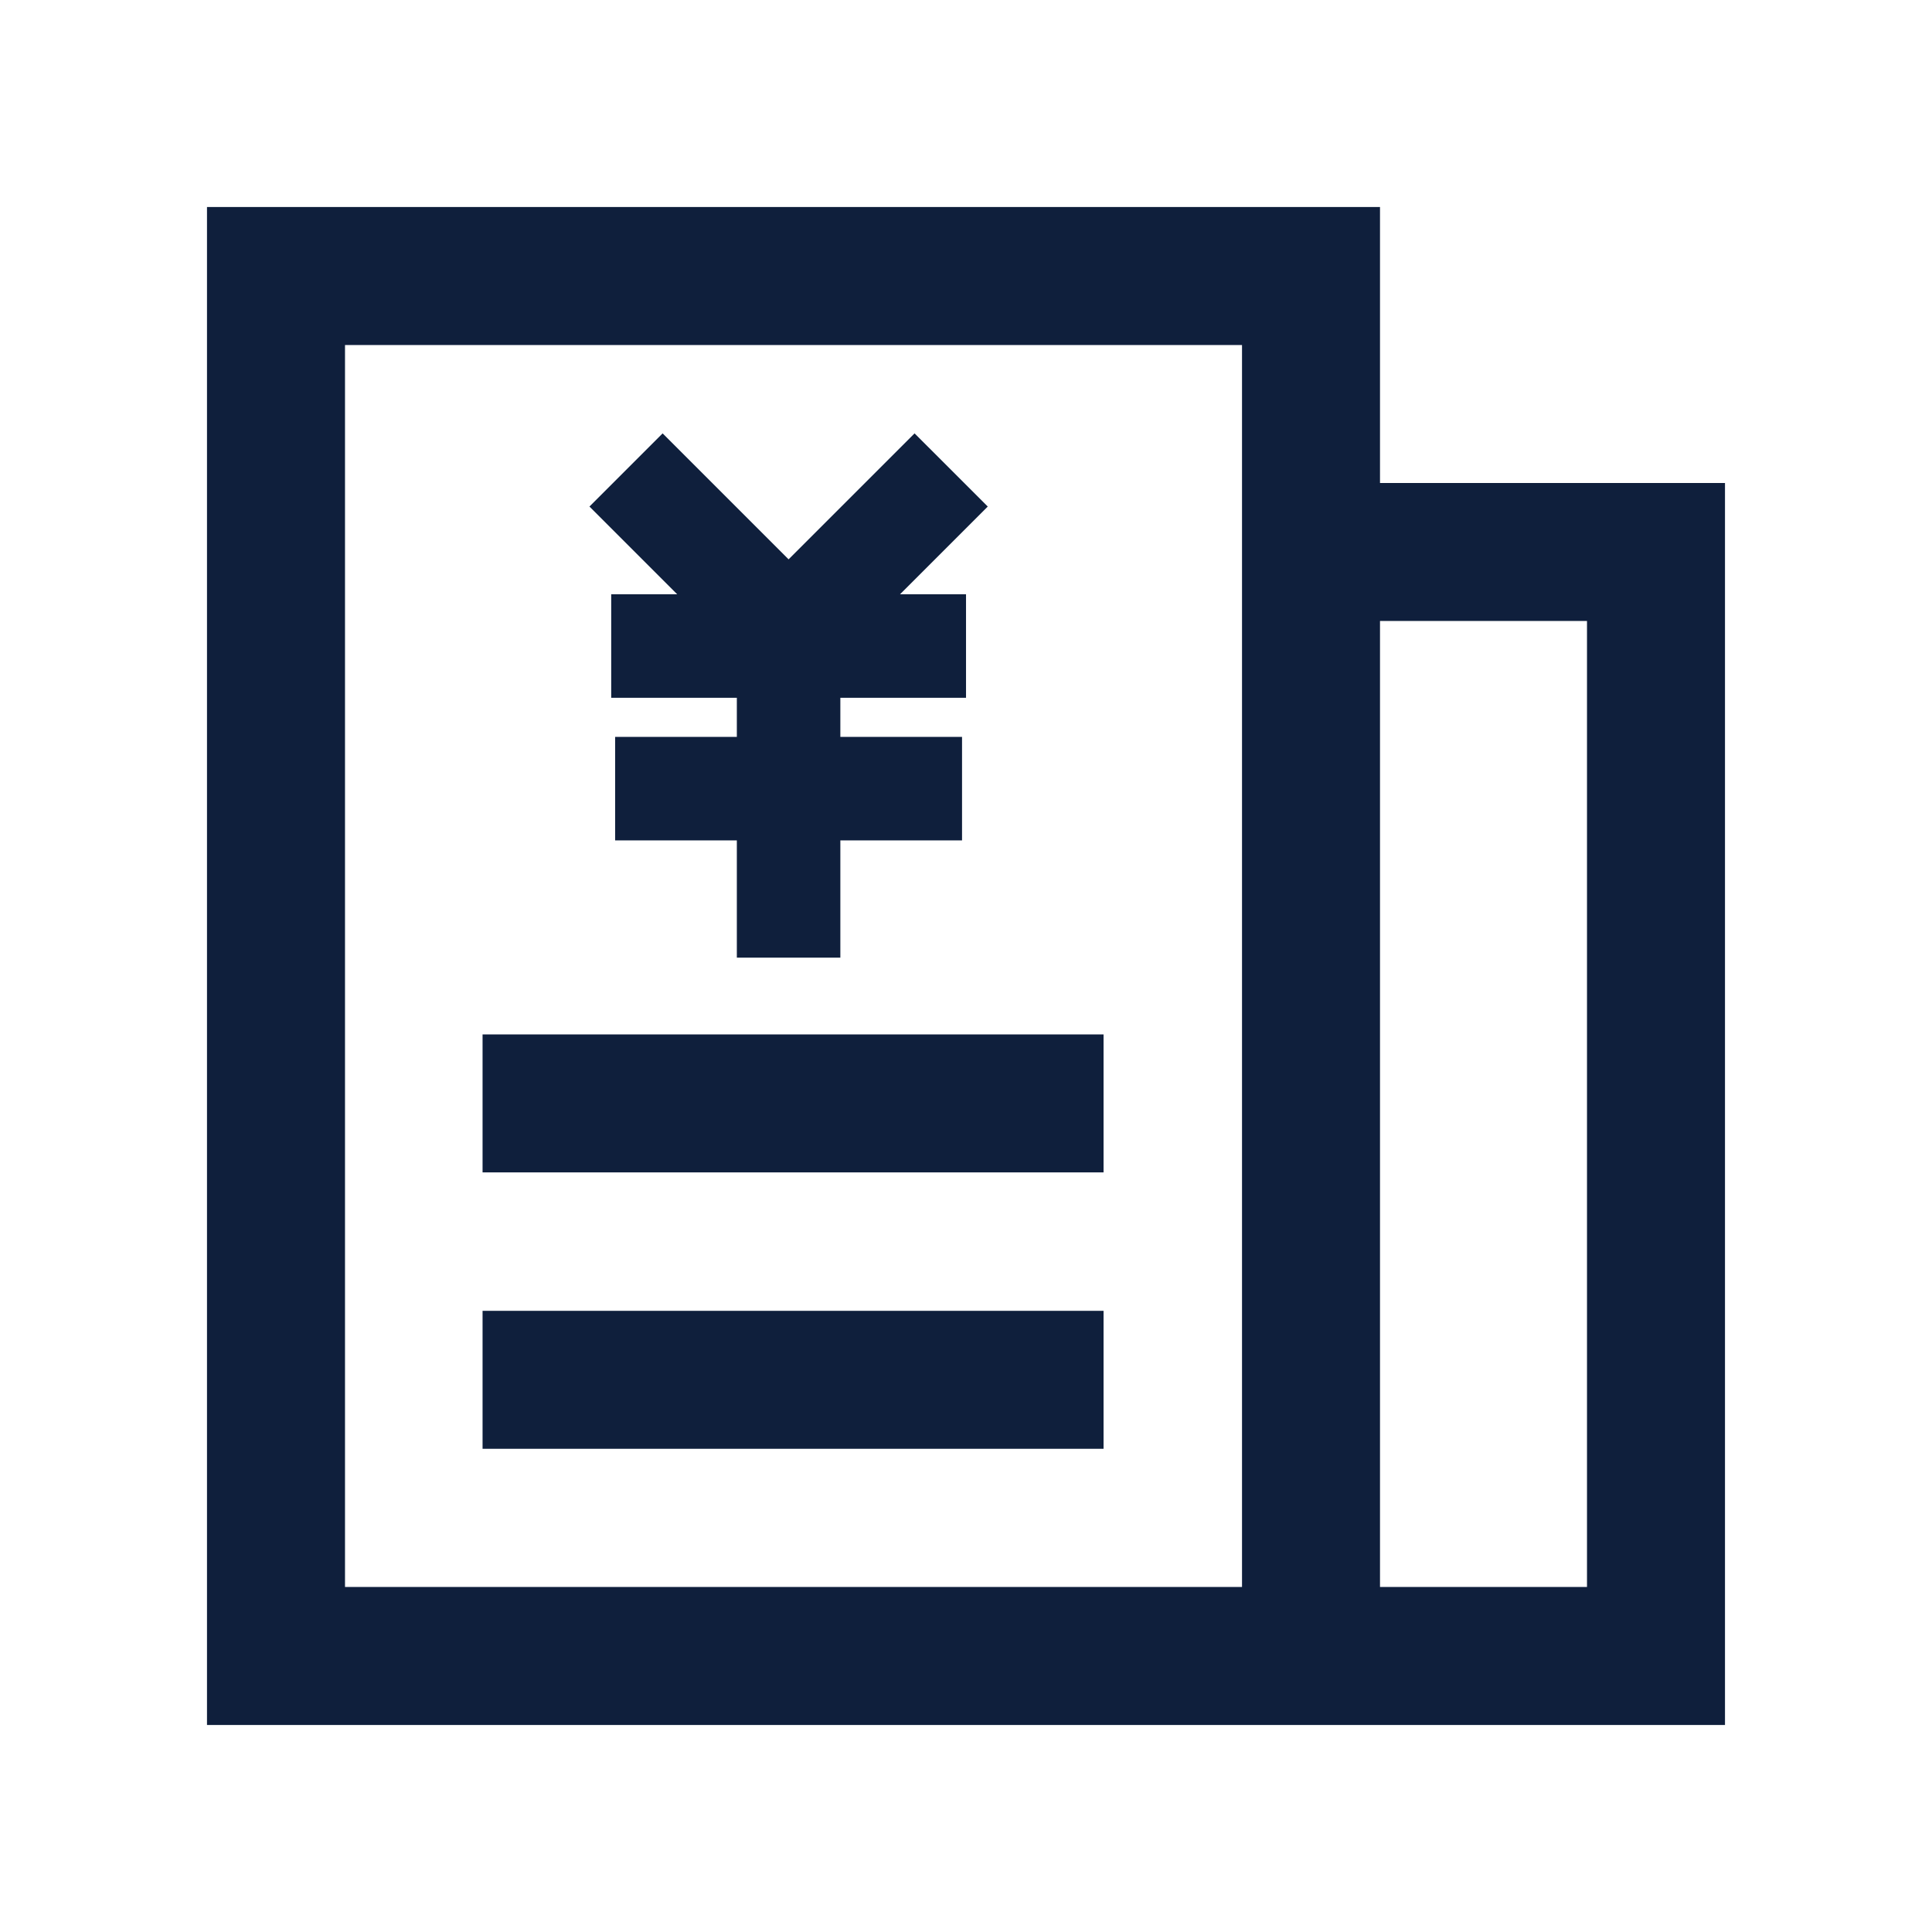
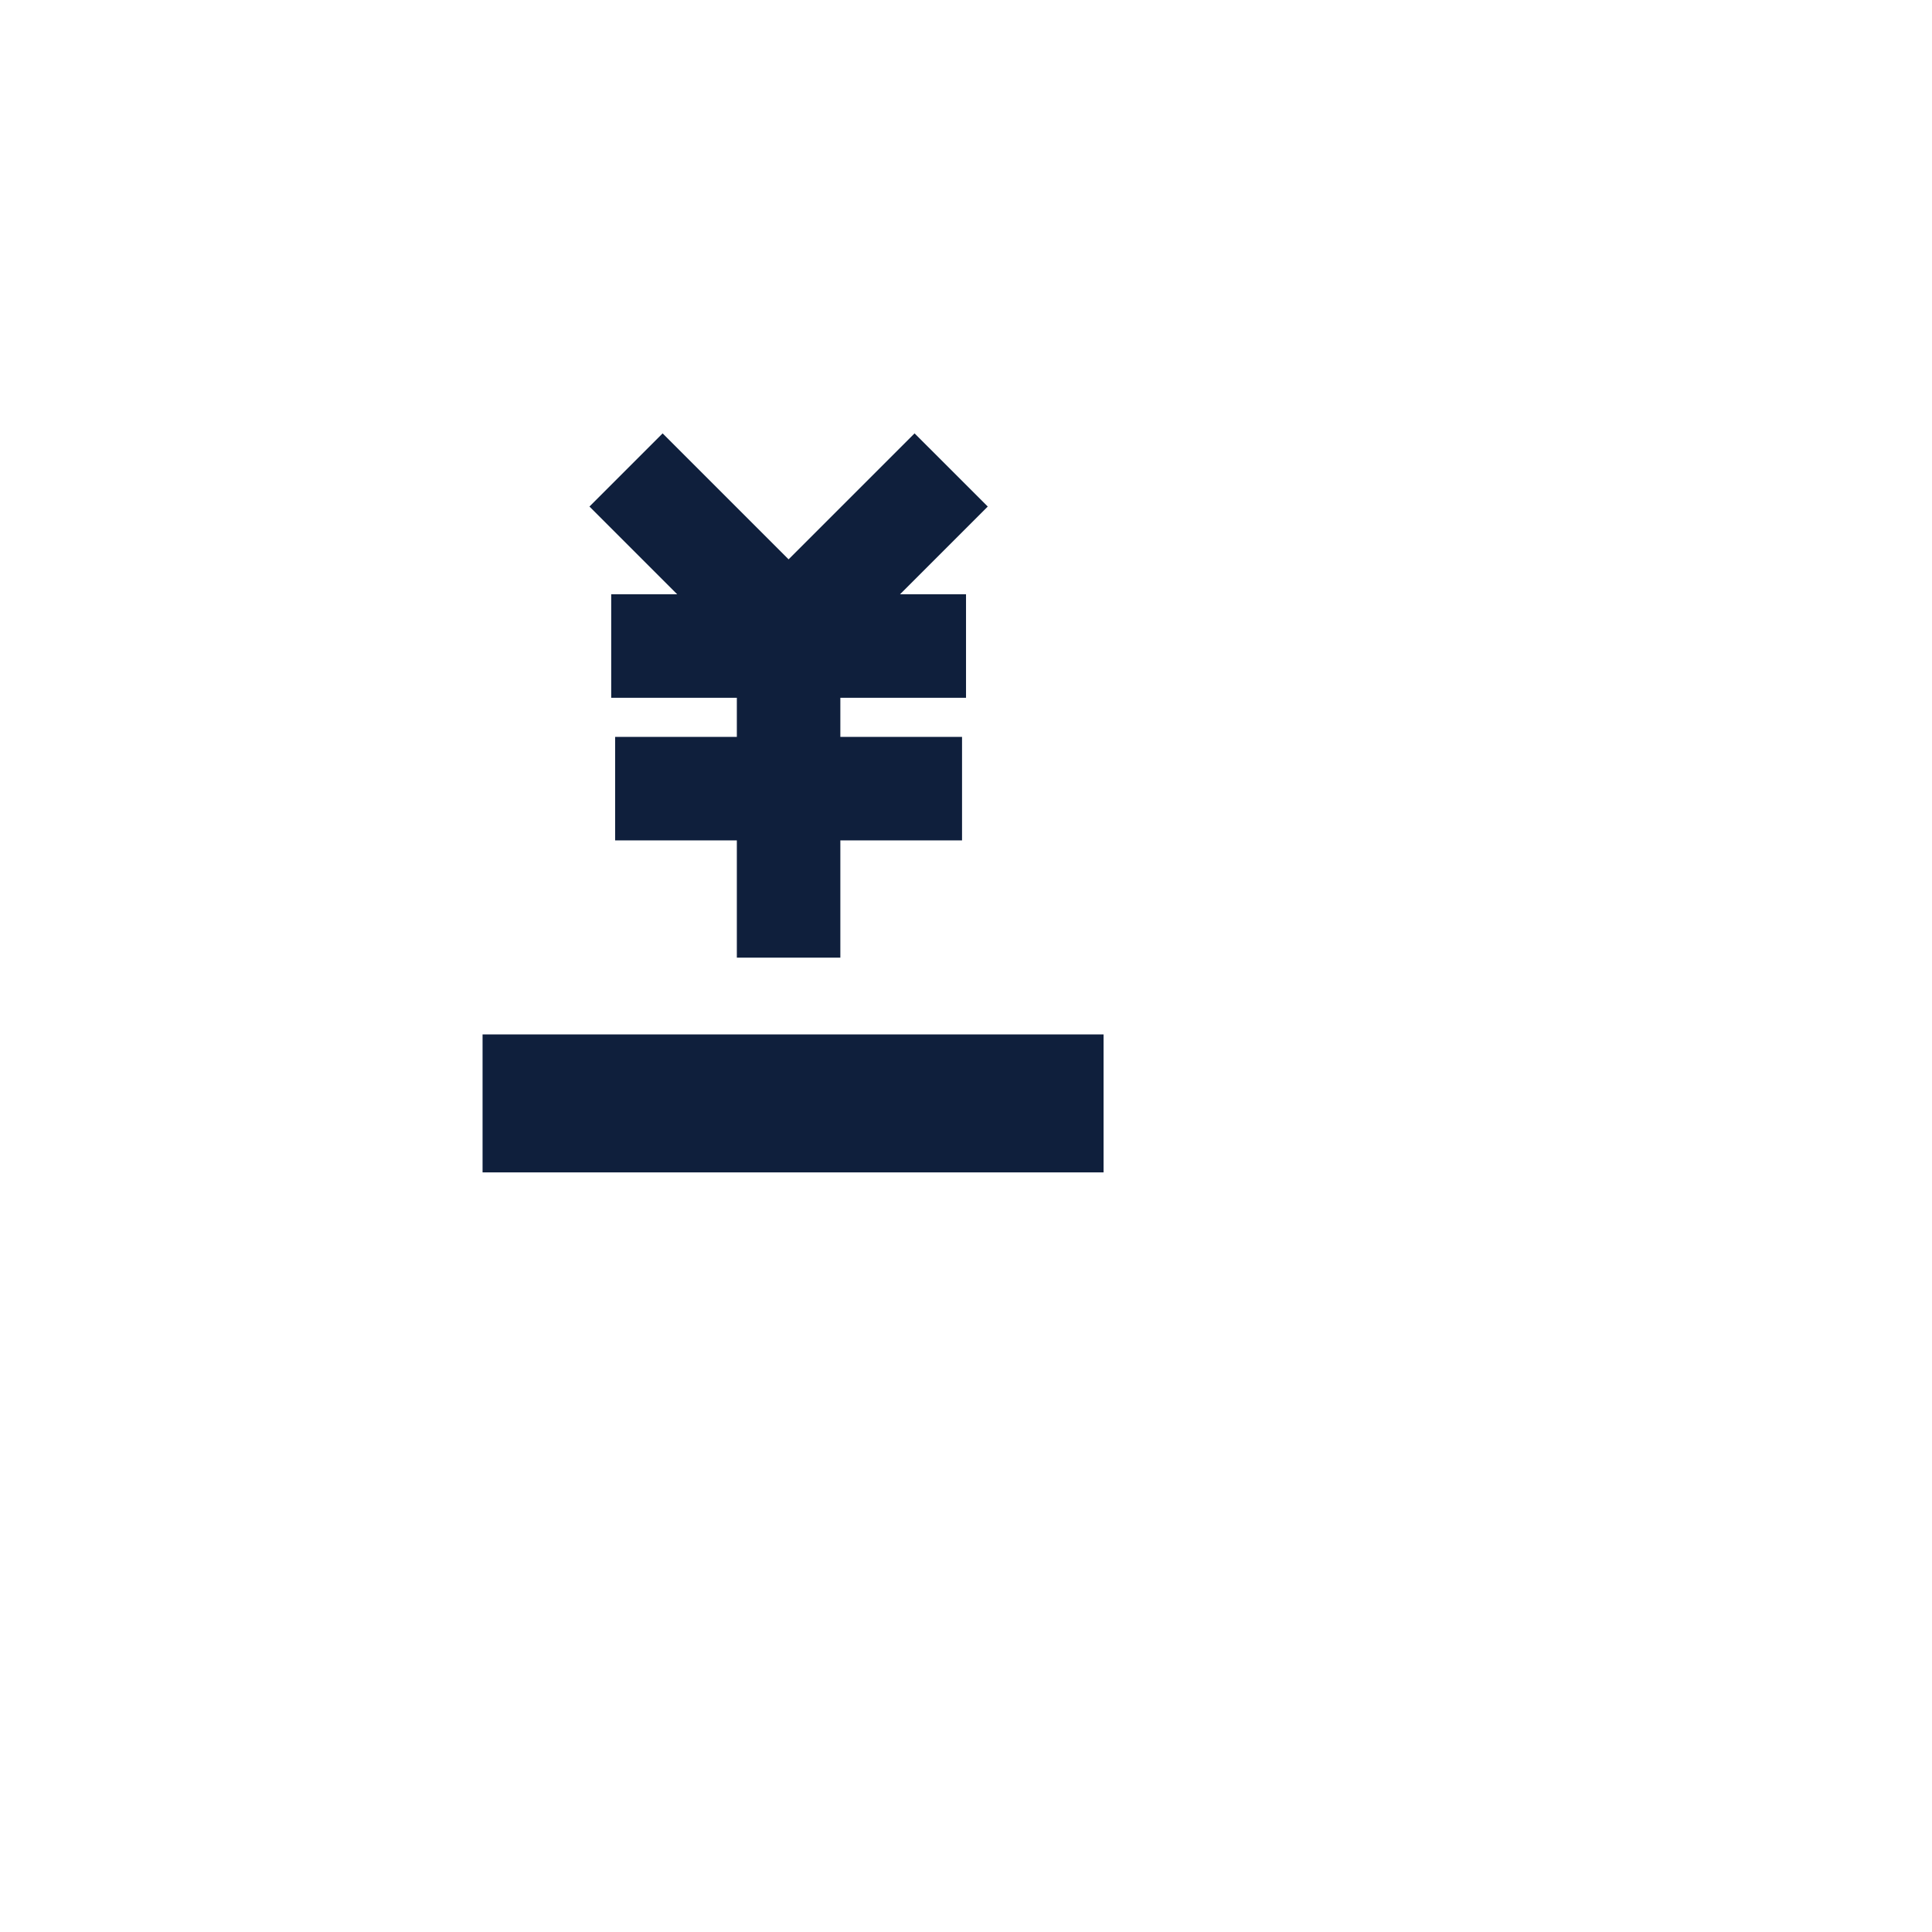
<svg xmlns="http://www.w3.org/2000/svg" width="800px" height="800px" viewBox="0 0 1024 1024" class="icon" version="1.1">
  <path d="M323.95 314.98v54.86h66.59v20.73h-64.5v54.86h64.5v62.14h54.86v-62.14h64.5v-54.86h-64.5v-20.73h66.61v-54.86h-34.98l46.5-46.5-38.79-38.78-66.77 66.76-66.77-66.76-38.78 38.78 46.5 46.5z" fill="#0F1F3C" />
-   <path d="M731.43 256V109.71H109.71v804.57h804.57V256H731.43z m-73.15 585.14H182.86V182.86h475.43v658.28z m182.86 0H731.43v-512h109.71v512z" fill="#0F1F3C" />
-   <path d="M255.77 548.25h329.14v73.14H255.77zM255.77 694.76h329.14v73.14H255.77z" fill="#0F1F3C" />
+   <path d="M255.77 548.25h329.14v73.14H255.77zh329.14v73.14H255.77z" fill="#0F1F3C" />
</svg>